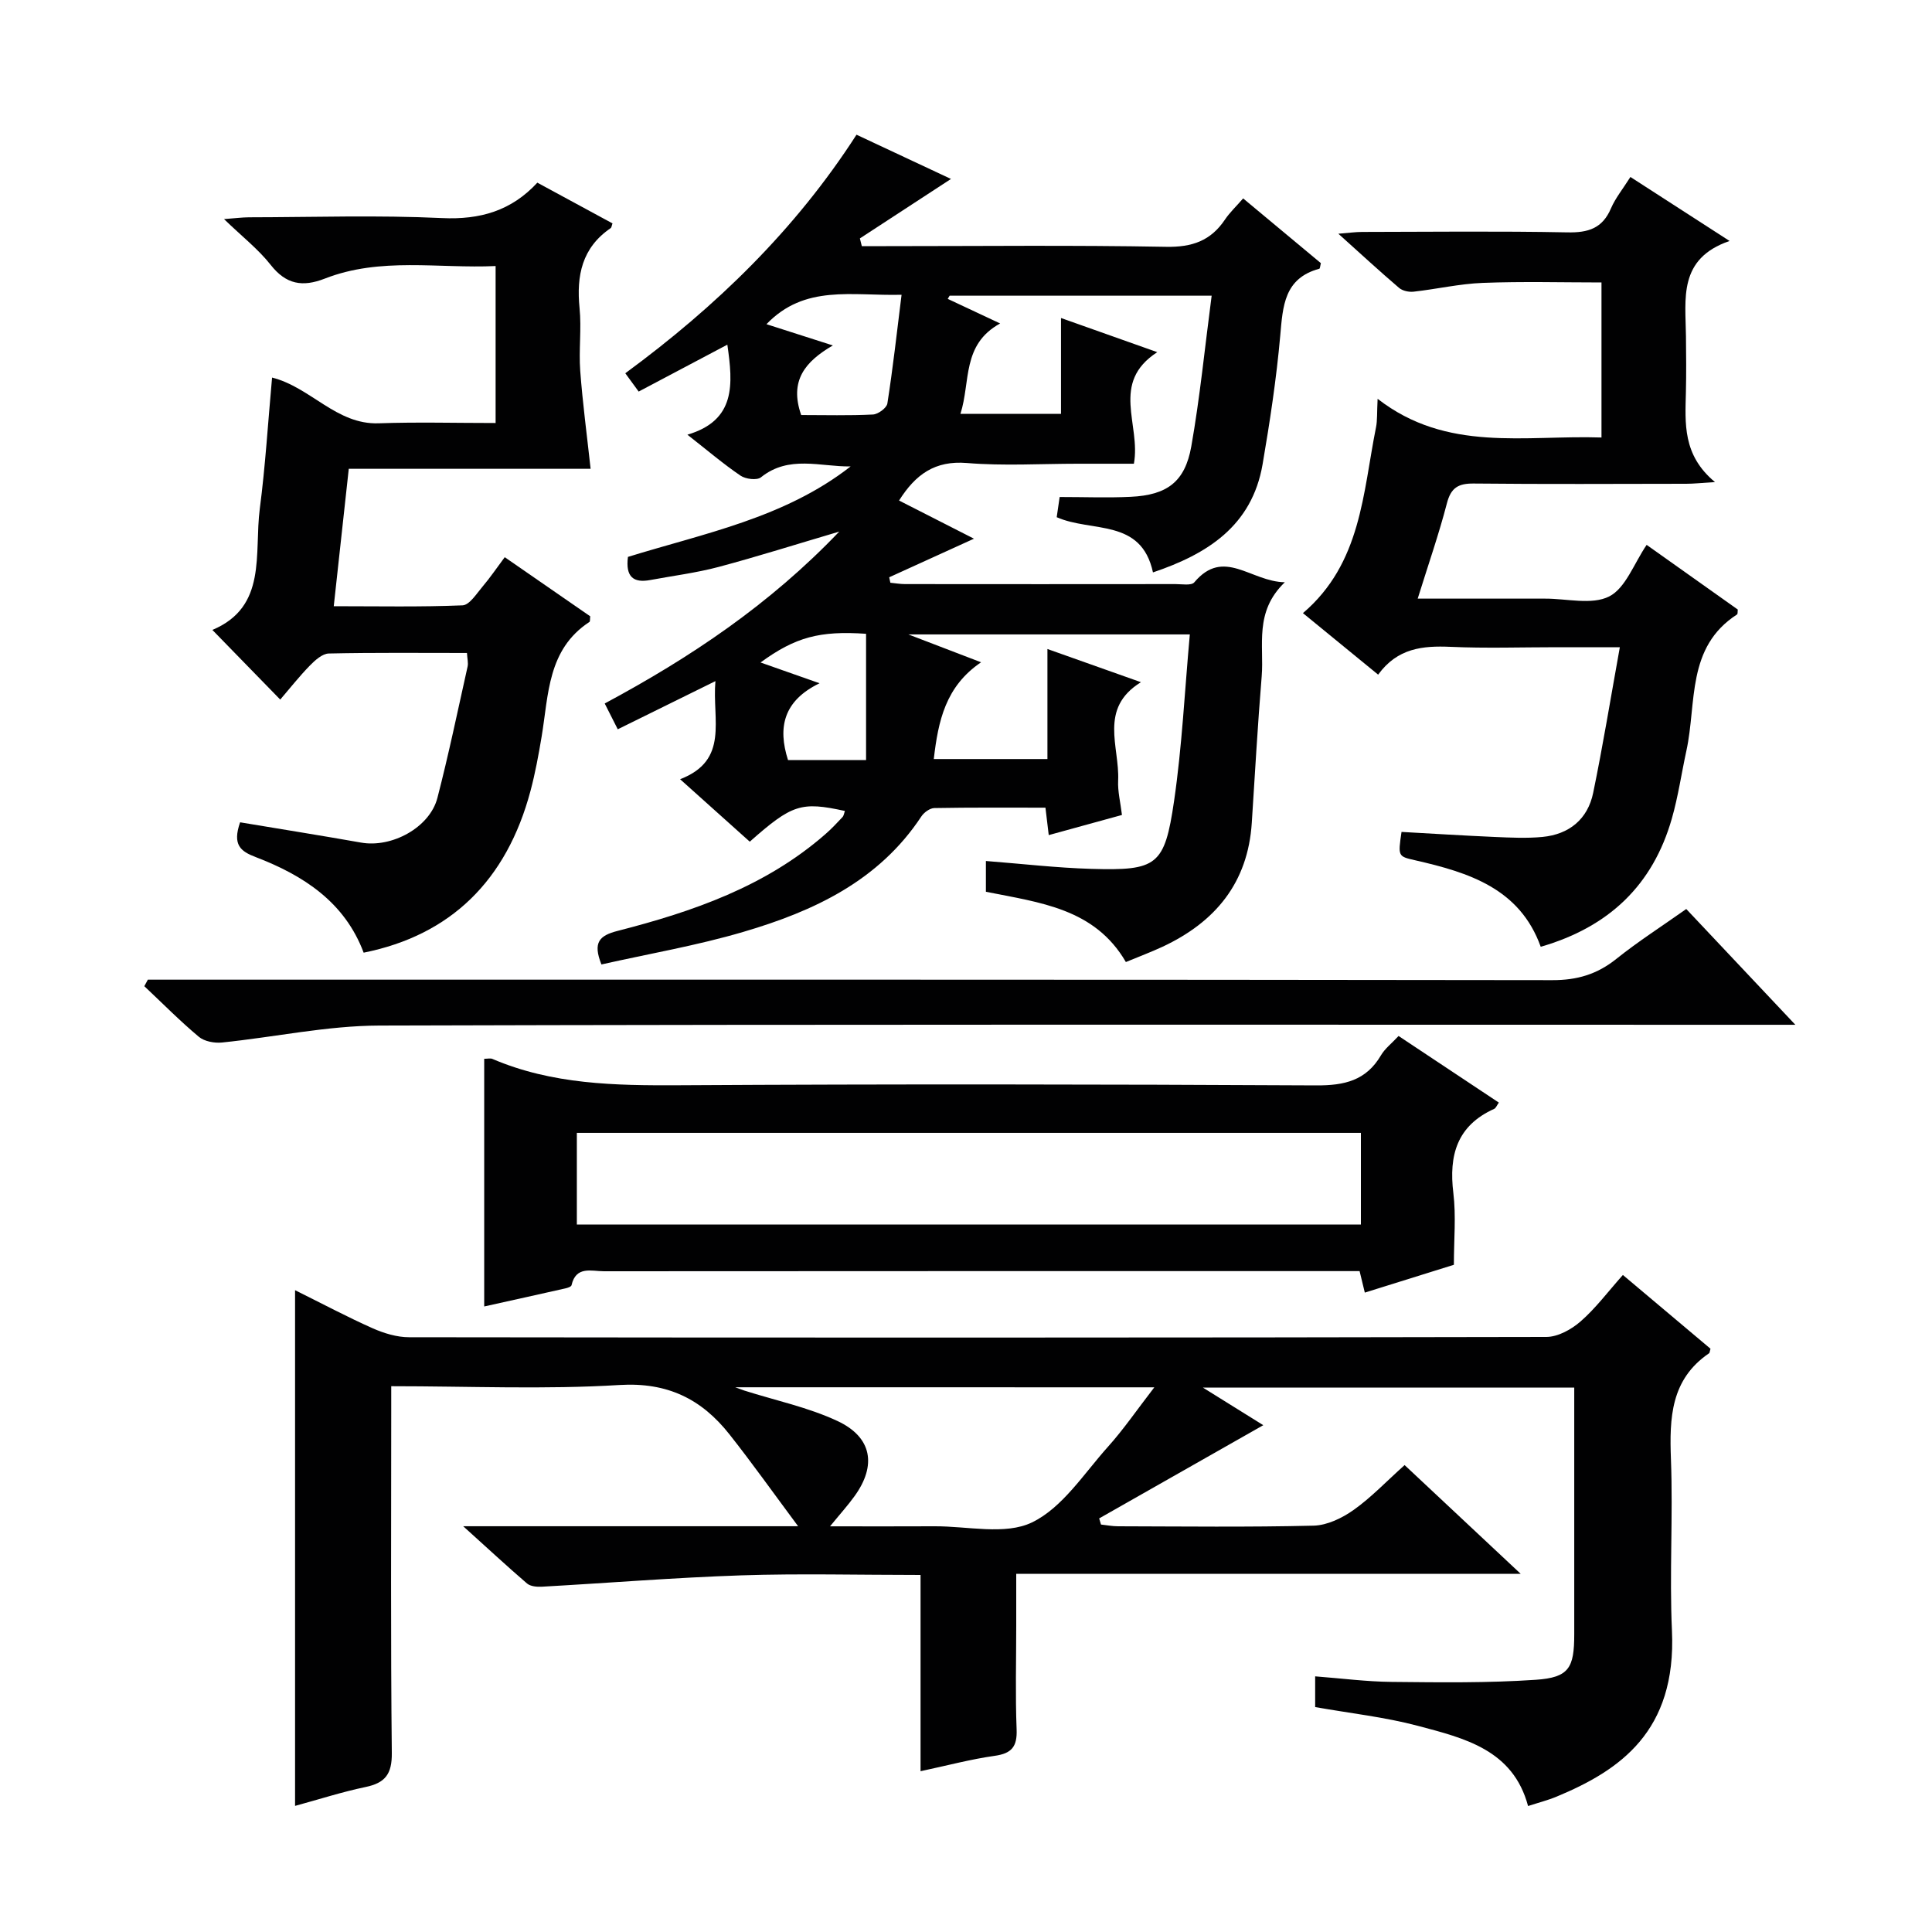
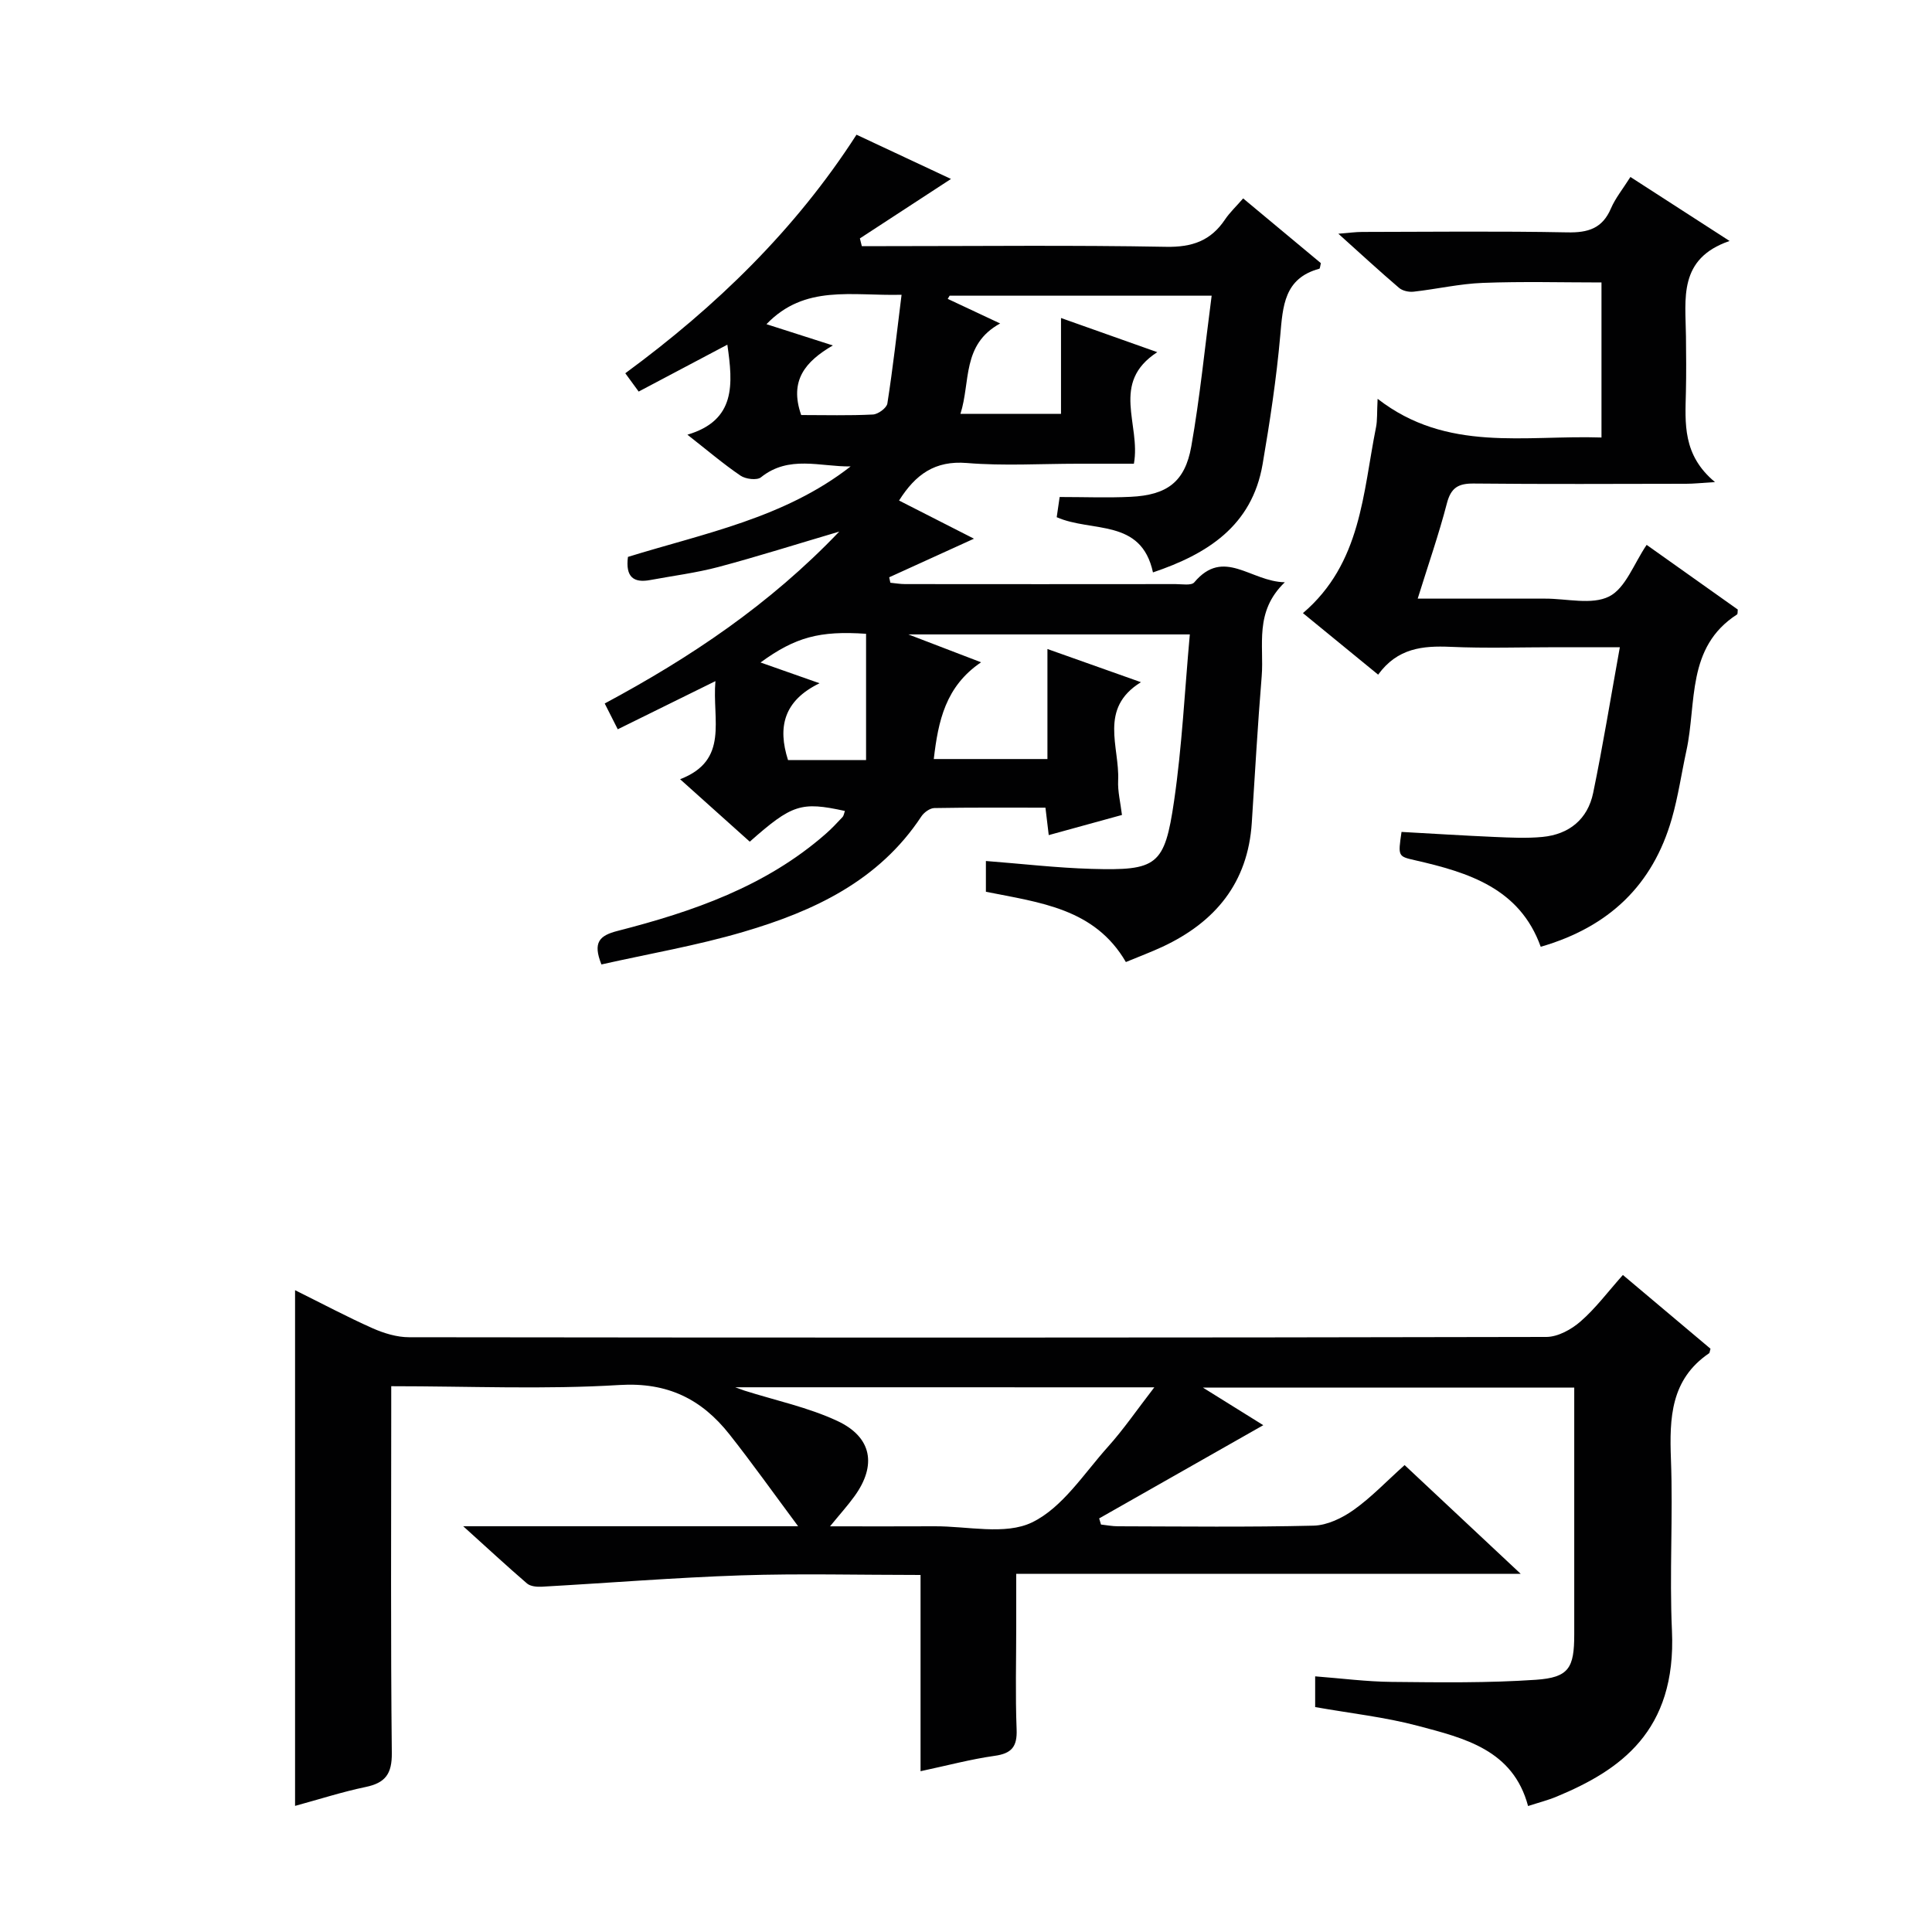
<svg xmlns="http://www.w3.org/2000/svg" enable-background="new 0 0 400 400" viewBox="0 0 400 400">
  <g fill="#010102">
    <path d="m95.9 315.99h69.34c-5.24-7.05-9.58-13.16-14.22-19.03-5.77-7.3-12.81-10.82-22.78-10.21-15.43.95-30.97.25-47.24.25v5.42c0 23.5-.13 46.99.12 70.49.05 4.37-1.34 6.22-5.43 7.07-4.85 1.01-9.6 2.55-14.6 3.91 0-35.54 0-70.79 0-106.77 5.67 2.81 10.77 5.53 16.05 7.88 2.35 1.04 5.03 1.86 7.56 1.86 78.49.1 156.98.11 235.46-.06 2.4-.01 5.2-1.56 7.09-3.22 3.1-2.7 5.61-6.08 8.75-9.61 6.23 5.24 12.26 10.32 18.14 15.27-.18.62-.18.86-.28.93-7.97 5.42-8.23 13.39-7.91 21.97.45 11.81-.33 23.68.21 35.49.95 20.88-10.82 28.92-23.9 34.35-1.83.76-3.78 1.25-5.89 1.94-3.11-11.66-13.19-14.05-22.8-16.6-6.84-1.82-13.96-2.59-21.28-3.89 0-1.83 0-3.9 0-6.36 5.38.41 10.62 1.1 15.86 1.15 9.95.1 19.93.24 29.84-.44 6.84-.47 7.94-2.45 7.94-9.4 0-15.33 0-30.66 0-45.99 0-1.62 0-3.24 0-5.11-25.57 0-50.65 0-76.89 0 4.82 3 8.79 5.47 12.51 7.79-11.36 6.45-22.67 12.88-33.98 19.3.13.42.25.84.38 1.27 1.18.13 2.35.36 3.53.36 13.5.03 27 .2 40.49-.13 2.81-.07 5.91-1.57 8.28-3.25 3.64-2.58 6.76-5.89 10.56-9.29 7.81 7.31 15.52 14.54 24.03 22.51-35.19 0-69.37 0-104.44 0v10.73c0 7.17-.2 14.34.08 21.49.14 3.58-1.03 4.98-4.56 5.47-4.9.69-9.71 1.98-15.33 3.18 0-13.8 0-27.02 0-40.63-12.83 0-24.97-.32-37.1.08-13.77.46-27.52 1.58-41.29 2.35-1.03.06-2.38-.06-3.09-.67-4.13-3.55-8.12-7.26-13.21-11.85zm56.32-28.77c1.08.39 1.48.55 1.88.68 6.45 2.05 13.2 3.46 19.28 6.3 7.19 3.36 8.14 9.19 3.56 15.54-1.4 1.95-3.03 3.74-5.09 6.27 7.77 0 14.71.03 21.64-.01 6.81-.04 14.61 1.88 20.17-.8 6.31-3.04 10.75-10.11 15.74-15.67 3.25-3.62 6.01-7.67 9.59-12.3-29.57-.01-57.8-.01-86.77-.01z" />
    <path d="m250.86 61.22c-19.02 0-36.64 0-54.25 0-.13.22-.26.44-.39.66 3.37 1.58 6.73 3.16 10.85 5.09-7.98 4.37-6.09 12.05-8.22 18.71h20.82c0-6.52 0-12.79 0-19.84 6.74 2.39 12.84 4.55 19.93 7.07-9.81 6.37-3.35 14.98-4.84 23.1-3.75 0-7.68 0-11.6 0-7.66 0-15.37.48-22.98-.15-6.61-.54-10.62 2.35-14.04 7.77 5.06 2.57 10.04 5.11 15.51 7.9-6.12 2.79-11.83 5.39-17.55 7.99.08.38.16.76.24 1.13 1.02.1 2.04.28 3.06.28 18.66.02 37.32.02 55.99 0 1.32 0 3.27.35 3.87-.36 6.13-7.28 11.65-.14 18.75-.02-6.4 6.14-4.27 13.07-4.79 19.46-.83 10.1-1.4 20.22-2.05 30.33-.8 12.44-7.56 20.57-18.49 25.68-2.39 1.11-4.86 2.03-7.58 3.16-6.45-11.11-17.81-12.31-28.98-14.55 0-2.02 0-4.1 0-6.37 7.4.57 14.61 1.42 21.84 1.63 13.6.39 15.16-.64 17.12-14.06 1.65-11.29 2.19-22.73 3.26-34.48-19.5 0-38.16 0-58.27 0 5.54 2.12 9.79 3.75 15.05 5.77-7.36 4.99-8.87 12.13-9.79 20.03h23.53c0-7.48 0-14.73 0-22.78 6.74 2.39 12.78 4.53 19.36 6.87-8.81 5.43-4.39 13.4-4.72 20.35-.11 2.26.48 4.55.79 7.14-5.23 1.44-10.1 2.78-15.16 4.17-.23-1.94-.43-3.55-.68-5.68-7.76 0-15.39-.06-23.01.08-.92.02-2.13.9-2.68 1.73-8.8 13.35-22.3 19.63-36.84 23.9-9.63 2.84-19.6 4.54-29.4 6.75-1.84-4.6-.4-5.99 3.36-6.95 15.56-3.99 30.62-9.19 43.01-20.03 1.25-1.09 2.4-2.31 3.53-3.52.29-.31.34-.83.51-1.28-9.07-1.98-10.93-1.39-19.7 6.36-4.6-4.12-9.25-8.29-14.42-12.93 10.23-3.94 6.6-12.27 7.31-20.31-6.99 3.45-13.32 6.57-20.22 9.97-.9-1.78-1.74-3.46-2.7-5.34 17.78-9.54 34.13-20.48 48.56-35.59-8.95 2.64-16.92 5.17-24.99 7.32-4.63 1.23-9.43 1.83-14.15 2.71-3.43.64-5.15-.61-4.61-4.79 15.69-4.86 32.42-8.04 46.1-18.73-6.29.08-12.77-2.4-18.56 2.25-.83.67-3.17.38-4.23-.34-3.56-2.42-6.86-5.24-11-8.48 10.06-2.98 9.45-10.43 8.27-18.64-6.13 3.24-12.09 6.4-18.36 9.71-.82-1.12-1.67-2.28-2.77-3.79 18.84-13.84 35.23-29.75 47.87-49.39 6.9 3.23 13.49 6.32 19.56 9.16-6.25 4.08-12.56 8.2-18.86 12.31.13.53.26 1.06.4 1.6h5.03c19.33 0 38.66-.22 57.98.14 5.37.1 9.22-1.24 12.17-5.63 1-1.49 2.35-2.75 3.77-4.39 5.53 4.6 10.85 9.04 16.09 13.4-.15.59-.17 1.12-.32 1.16-7.29 1.97-7.55 7.73-8.09 13.85-.79 8.91-2.14 17.79-3.65 26.61-2.2 12.86-11.55 18.64-22.7 22.41-2.43-11.27-12.67-8.22-19.93-11.43.2-1.35.43-2.91.61-4.18 5.18 0 9.95.19 14.71-.04 7.52-.36 11.23-3.08 12.54-10.41 1.79-10.13 2.79-20.37 4.22-31.23zm-84.98 24.71c4.94 0 9.91.14 14.85-.11 1.07-.05 2.84-1.35 2.99-2.28 1.14-7.29 1.96-14.62 2.94-22.51-10.37.26-20.04-2.18-27.97 6.09 4.45 1.42 8.71 2.79 13.74 4.4-5.73 3.34-9.05 7.29-6.55 14.41zm13.43 71.43c0-9.06 0-17.6 0-26.14-9.6-.66-14.64.68-21.85 5.94 3.91 1.37 7.62 2.68 12.22 4.3-7.46 3.62-8.7 9.12-6.53 15.9z" />
-     <path d="m49.71 170.25c8.42 1.41 16.75 2.73 25.05 4.2 6.36 1.13 14.21-3.12 15.8-9.25 2.33-9 4.22-18.11 6.25-27.19.17-.75-.06-1.58-.13-2.82-9.66 0-19.13-.1-28.6.11-1.35.03-2.87 1.41-3.94 2.51-2.2 2.25-4.15 4.74-6.12 7.03-4.65-4.77-9.11-9.35-14.05-14.42 11.43-4.8 8.61-15.79 9.82-25.12 1.16-8.87 1.69-17.82 2.54-27.13 8.03 2.03 13.3 9.78 22.08 9.47 7.96-.28 15.93-.06 24.2-.06 0-10.94 0-21.35 0-32.5-11.84.55-23.82-1.91-35.36 2.6-4.61 1.8-8.02 1.22-11.21-2.84-2.55-3.24-5.9-5.85-9.66-9.48 2.39-.18 3.77-.36 5.15-.37 13.33-.02 26.69-.47 39.99.16 7.89.37 14.35-1.51 19.73-7.33 5.39 2.92 10.48 5.68 15.56 8.43-.16.42-.18.85-.39.99-5.93 4.05-7.1 9.81-6.43 16.54.43 4.29-.18 8.68.14 12.99.49 6.6 1.37 13.18 2.15 20.29-15.68 0-32.69 0-50.07 0-1.05 9.58-2.04 18.6-3.11 28.45 9.17 0 17.93.18 26.66-.18 1.44-.06 2.89-2.4 4.13-3.86 1.6-1.88 2.98-3.93 4.61-6.11 6.1 4.22 11.94 8.26 17.7 12.24-.07.57 0 1.06-.17 1.17-8.68 5.68-8.44 15.04-9.89 23.73-.63 3.77-1.32 7.54-2.3 11.22-4.95 18.62-16.57 29.91-34.55 33.52-3.92-10.47-12.46-16-22.35-19.79-3.16-1.2-4.85-2.54-3.23-7.2z" />
    <path d="m337.56 36.64c6.74 4.35 13.12 8.47 20.53 13.25-10.69 3.67-9.11 11.98-9.03 19.73.04 3.83.08 7.67-.01 11.5-.15 6.5-.74 13.08 6.02 18.69-2.91.18-4.43.35-5.96.35-14.66.02-29.32.1-43.98-.05-3.18-.03-4.72.84-5.56 4.08-1.66 6.39-3.84 12.64-6.05 19.75h22.85 3.5c4.5-.02 9.7 1.36 13.29-.45 3.4-1.72 5.11-6.78 7.76-10.68 6.19 4.39 12.55 8.91 18.87 13.39-.06.44.01.91-.16 1.02-10.54 6.79-8.32 18.32-10.48 28.21-1.02 4.69-1.7 9.47-3.02 14.07-3.93 13.74-13 22.43-27.14 26.52-4.34-12.1-14.92-15.38-26-17.91-3.56-.81-3.56-.8-2.82-5.87 6.39.35 12.8.76 19.22 1.04 3.31.14 6.66.31 9.94 0 5.55-.53 9.39-3.67 10.52-9.13 2.01-9.72 3.6-19.53 5.52-30.15-4.89 0-8.98 0-13.08 0-7.33 0-14.67.25-21.99-.08-5.74-.25-10.97.25-14.97 5.76-5.36-4.38-10.44-8.54-15.57-12.74 12.11-10.33 12.4-24.89 15.13-38.48.29-1.44.18-2.96.33-5.89 14.37 11.16 30.44 7.48 46.35 8.01 0-10.87 0-21.28 0-32.1-8.12 0-16.36-.23-24.59.09-4.79.18-9.53 1.29-14.31 1.82-.97.11-2.28-.17-3-.78-4.04-3.45-7.94-7.05-12.58-11.22 2.18-.17 3.56-.37 4.93-.37 14.16-.02 28.33-.19 42.48.09 4.32.09 7.27-.82 9.04-4.98.91-2.11 2.42-3.96 4.02-6.49z" />
-     <path d="m100.25 270.49c0-17.42 0-34.33 0-51.28.72 0 1.27-.15 1.68.02 12.39 5.31 25.41 5.53 38.63 5.46 43.99-.26 87.97-.2 131.96.03 5.84.03 10.33-1 13.4-6.24.82-1.39 2.21-2.45 3.64-3.99 6.95 4.62 13.81 9.17 20.76 13.79-.42.58-.61 1.14-.97 1.3-7.69 3.47-9.41 9.59-8.45 17.42.58 4.75.11 9.64.11 14.86-6.06 1.89-12.03 3.76-18.44 5.76-.38-1.57-.7-2.88-1.08-4.45-1.86 0-3.68 0-5.5 0-50.32 0-100.64-.01-150.96.03-2.55 0-5.78-1.17-6.7 2.89-.07.31-.82.56-1.29.66-5.49 1.24-10.97 2.45-16.79 3.74zm181.51-35.94c-54.44 0-108.46 0-162.33 0v18.98h162.33c0-6.39 0-12.5 0-18.98z" />
-     <path d="m30.61 202.83h5.88c94.97 0 189.94-.04 284.91.1 5.14.01 9.27-1.22 13.23-4.39 4.51-3.61 9.41-6.75 14.49-10.34 7.37 7.82 14.51 15.4 22.59 23.97-2.98 0-4.87 0-6.75 0-95.47 0-190.94-.12-286.41.16-10.86.03-21.71 2.4-32.58 3.51-1.57.16-3.65-.22-4.8-1.18-3.93-3.29-7.55-6.96-11.29-10.48.25-.45.49-.9.73-1.35z" />
  </g>
</svg>